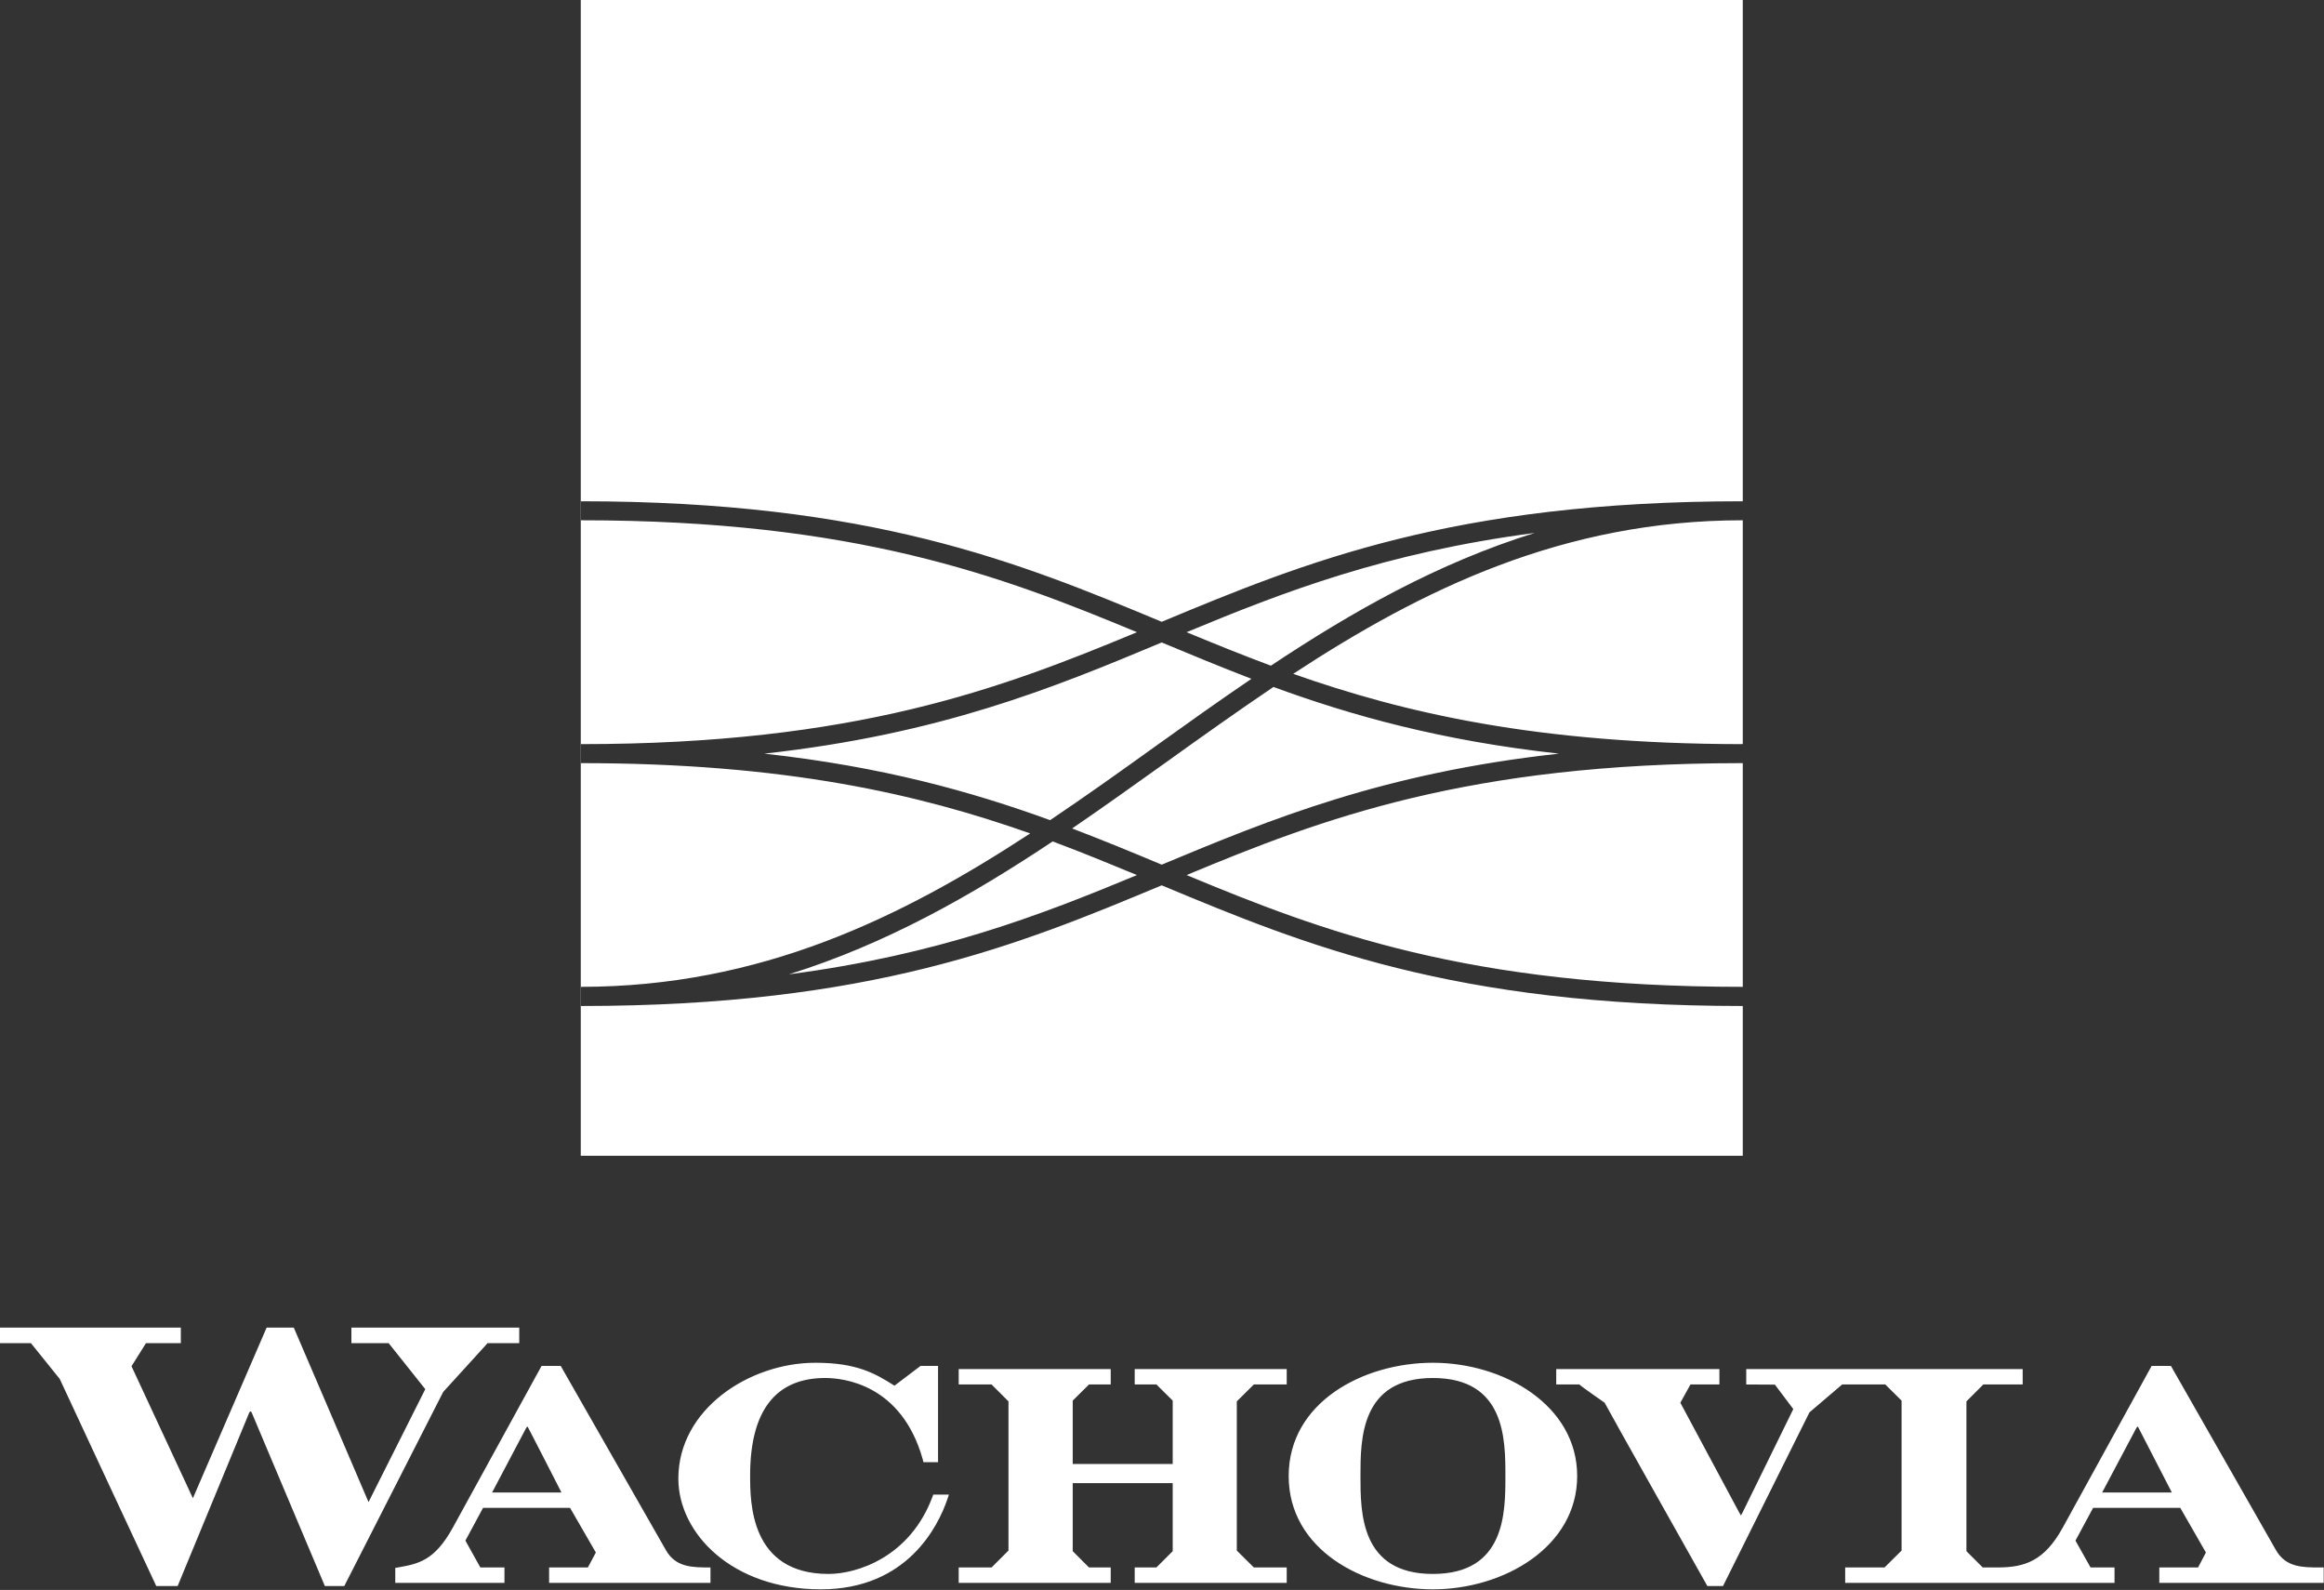
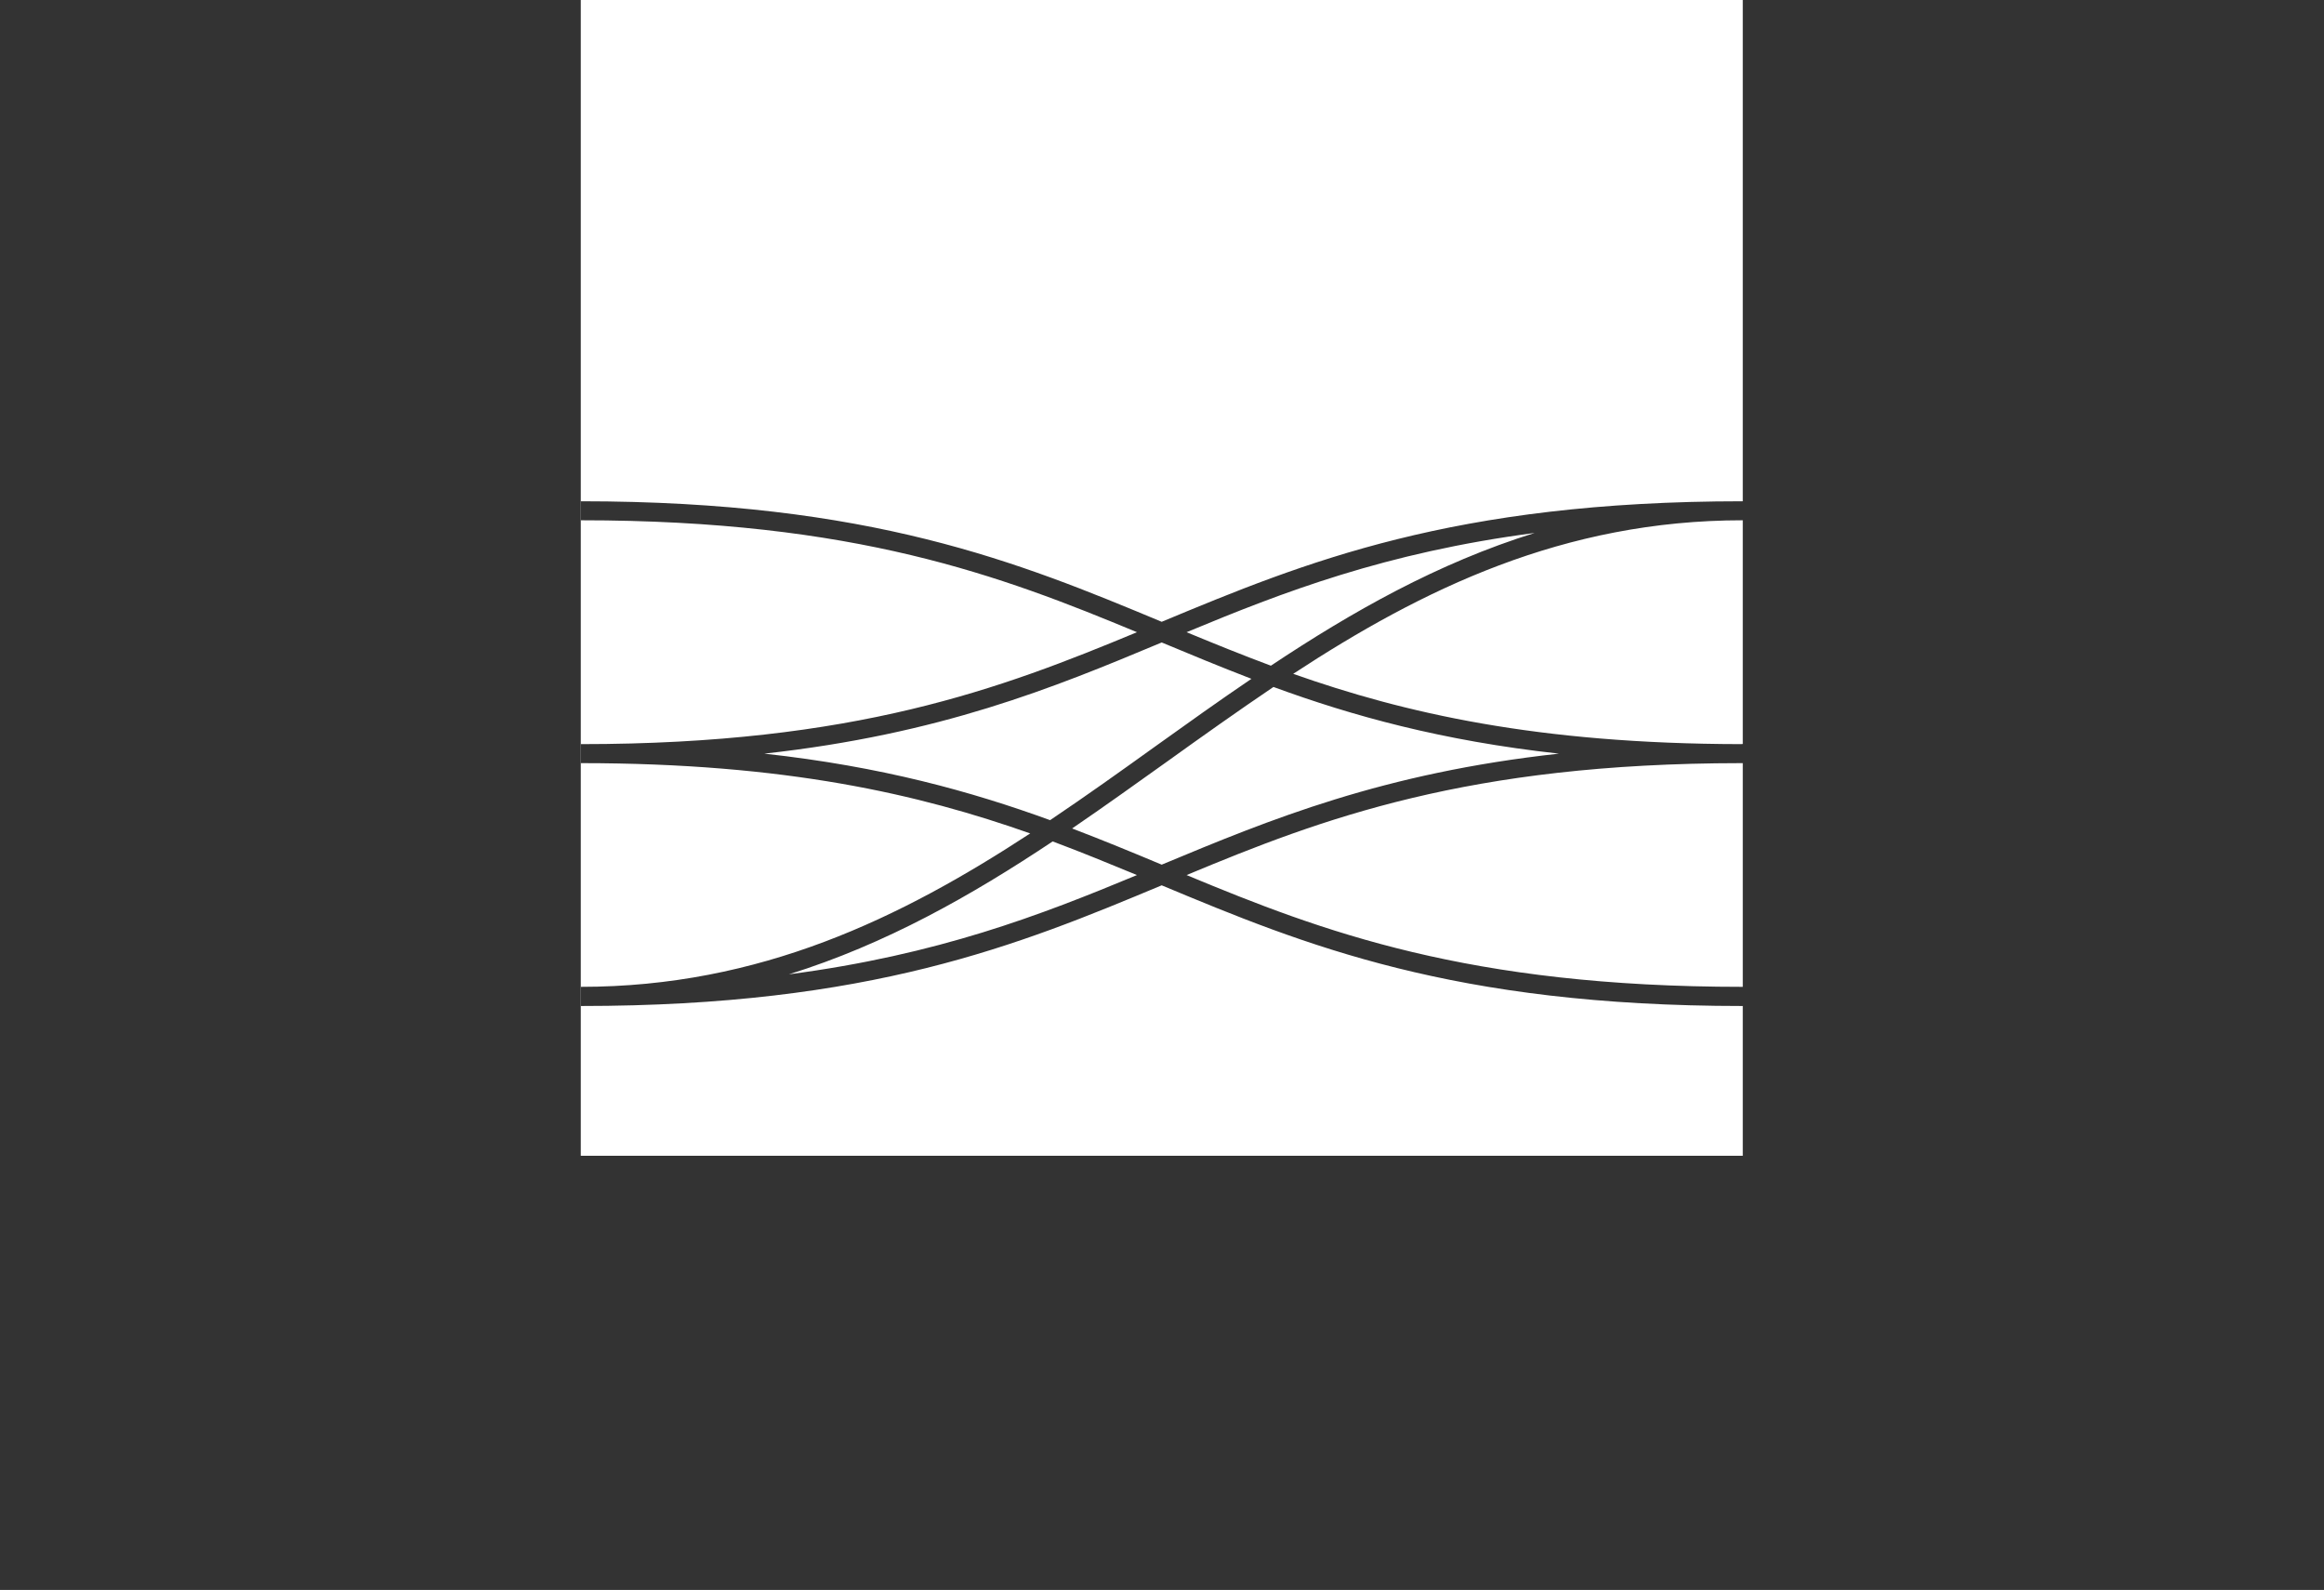
<svg xmlns="http://www.w3.org/2000/svg" version="1.2" viewBox="0 0 1541 1054" width="1541" height="1054">
  <rect x="0" y="0" width="1541" height="1054" fill="#333333" stroke="none" />
  <title>WB</title>
  <style>
		.s0 { fill: #ffffff } 
	</style>
  <g id="layer1">
-     <path id="path10" fill-rule="evenodd" class="s0" d="m344.3 880.1v10.3h-21c0 0-29.4 32.4-29.4 32.3l-65.6 128.7h-12.9c0 0-48.5-115-48.6-115.2-0.1-0.2-0.6-0.5-0.7-0.6-0.2 0-0.5 0.3-0.8 0.8l-47.5 115h-14.2c0 0-64-137.1-64-137.3l-19.1-23.7c-0.2 0-20.5 0-20.5 0v-10.3h119.9v10.3h-23.1l-9.6 15.3c0 0 40.6 87.3 40.7 87.5 0.2-0.4 48.9-113 48.9-113.1h18c0 0 49.4 115.1 49.4 115.3 0 0 0.1 0.1 0.2 0.3 0.1-0.3 37.6-74.8 37.6-74.8l-24.3-30.5c-0.1 0-24.7 0-24.7 0v-10.3zm-216.4 113.1q0 0 0 0 0 0 0 0zm243.9-87.7l69.8 122.2c6.5 11.4 17.6 11.4 29.3 11.4h0.2v10.2h-107v-10.2c0 0 23.3 0 25.7 0 1-1.8 4.4-8.3 5.3-9.9-1.1-1.9-15.9-27.5-17.1-29.6-2.4 0-55.2 0-57.7 0-1.1 2.1-10.7 19.8-11.7 21.7 1 1.8 8.8 15.8 9.9 17.8 2.2 0 16 0 16 0v10.2h-72.4v-9.9l1.8-0.3c13.5-2.4 24.2-4.4 36.3-26.3l58.9-107.3zm-45.5 83.9c6 0 40.1 0 46 0-5.2-10.2-21.9-42.8-22.1-43 0 0-0.3-0.7-0.4-0.7-0.2 0-0.6 0.6-0.9 0.9 0 0-19.6 37.2-22.6 42.8zm623.8-86c47 0 95.7 28.1 95.7 75.1 0 47-48.7 75.1-95.7 75.1-46.3 0-95.6-26.4-95.6-75.1 0-48.8 49.3-75.1 95.6-75.1zm0 140c48.1 0 48.1-40.6 48.1-64.9 0-24.3 0-65-48.1-65-48 0-48 40.7-48 65 0 24.3 0 64.9 48 64.9zm590.7-4.3v10.2h-109v-10.2h25.7l5.2-9.9-17-29.6h-57.8l-11.7 21.7 10 17.8h15.9v10.2h-178.6v-10.2h26.1l11.3-11.2v-99.4l-10.8-10.7h-28.6l-21.7 18.5-57.3 115.1h-10.4c0 0-68.1-121-68.1-121.5 0 0-16.7-11.6-16.7-12.1-0.1 0-15.4 0-15.4 0v-10.2h108.2v10.2h-19.2l-6.7 12.1 39.2 73.1c0 0 0.9 1.2 0.9 1.7 0.2-0.3 0.9-1.4 0.9-1.5l33.9-69.1-12.2-16.2-19-0.1v-10.2h183.3v10.2h-26.1l-11.2 11.2v99.3l10.8 10.8h9.9c18.1 0 31-4.4 43.1-26.3l59-107.3h12.8l69.7 122.2c6.6 11.4 17.6 11.4 29.3 11.4zm-100.7-49.7l-22.5-43.7c-0.3 0-0.5 0.3-1 0.9l-22.7 42.8zm-728.8-6.2v45.1l10.8 10.8c0.1 0 14.4 0 14.4 0v10.2h-100.8v-10.2h21.8l11.2-11.2v-98.9l-11.2-11.2h-21.8v-10.2h100.8v10.2c0 0-14.3 0-14.4 0l-10.8 10.7v42h66.3v-42l-10.8-10.7c-0.1 0-14.4 0-14.4 0v-10.2h100.8v10.2h-21.8l-11.3 11.2v98.9l11.3 11.2h21.8v10.2h-100.8v-10.2c0 0 14.3 0 14.4 0l10.8-10.8v-45.1zm-92.5 7.6h10.4l-1 3c-6.1 18-26.7 59.8-83.9 59.8-59.1 0-94.5-37.3-94.5-73.4 0-46 47-76.8 90.9-76.8 27.8 0 39.9 7.3 52.4 15.2l17.3-13.1h11.6v63.8h-9.7l-0.4-1.7c-14-50.2-53-54.1-64.7-54.1-33 0-49.8 21.8-49.8 64.6 0 17.8 0 65.3 52 65.3 18.6 0 54-10.9 69-51.4z" />
    <g id="g32">
      <path id="path34" class="s0" d="m385.1 0v332.3c192.2 0 290.7 40.5 385.2 79.9 94.6-39.4 193.1-79.9 385.3-79.9v-332.3zm0 332.3q-0.1 0-0.1 0v12.6q0 0 0.1 0zm0 12.6v148.4c181.9 0 278.8-36.8 368.8-74.2-90-37.4-186.9-74.2-368.8-74.2zm0 148.4q-0.1 0-0.1 0v12.6q0 0 0.1 0zm0 12.6v148.3c119 0 212.4-45.7 298-101.7-73.6-26-162-46.6-298-46.6zm0 148.3q-0.1 0-0.1 0v12.7q0 0 0.1 0zm0 12.7v99.3h770.5v-99.3c-192.2 0-290.7-40.5-385.3-80-94.5 39.5-193 80-385.2 80zm770.5-322c-118.9 0-212.5 45.7-298.1 101.8 73.4 25.9 161.6 46.4 296.9 46.6 0.4 0 0.8-0.1 1.2-0.1zm-138 8.4c-99.1 13-166.8 39.2-230.8 65.8 18.1 7.5 36.6 15 55.9 22.2 53.8-35.8 110.6-68 174.9-88zm-247.3 72.6c-72.1 30.2-146.8 60.8-263.5 73.7 78 8.6 137.3 25.1 189.5 44.1 23.8-16 47.2-32.7 70.3-49.3 20.8-14.9 41.8-29.9 63.2-44.4-20.5-7.9-40.1-16-59.5-24.1zm74.1 29.5c-23.8 16.1-47.2 32.7-70.3 49.3-20.9 14.9-41.8 29.9-63.2 44.5 20.4 7.8 40.1 15.9 59.4 24 72.2-30.1 146.7-60.8 263.4-73.6-77.9-8.6-137.2-25.1-189.3-44.2zm310 50.5c-181.1 0.1-277.9 36.8-367.6 74.2 89.9 37.4 186.8 74.1 368.8 74.1v-148.3zm-456.4 51.9c-53.9 35.9-110.7 68.1-174.9 88.1 99.1-13 166.8-39.2 230.8-65.8-18.2-7.5-36.6-15.1-55.9-22.3z" />
    </g>
    <g id="g36">
		</g>
    <g id="g40">
		</g>
    <g id="g44">
		</g>
    <g id="g48">
		</g>
  </g>
</svg>